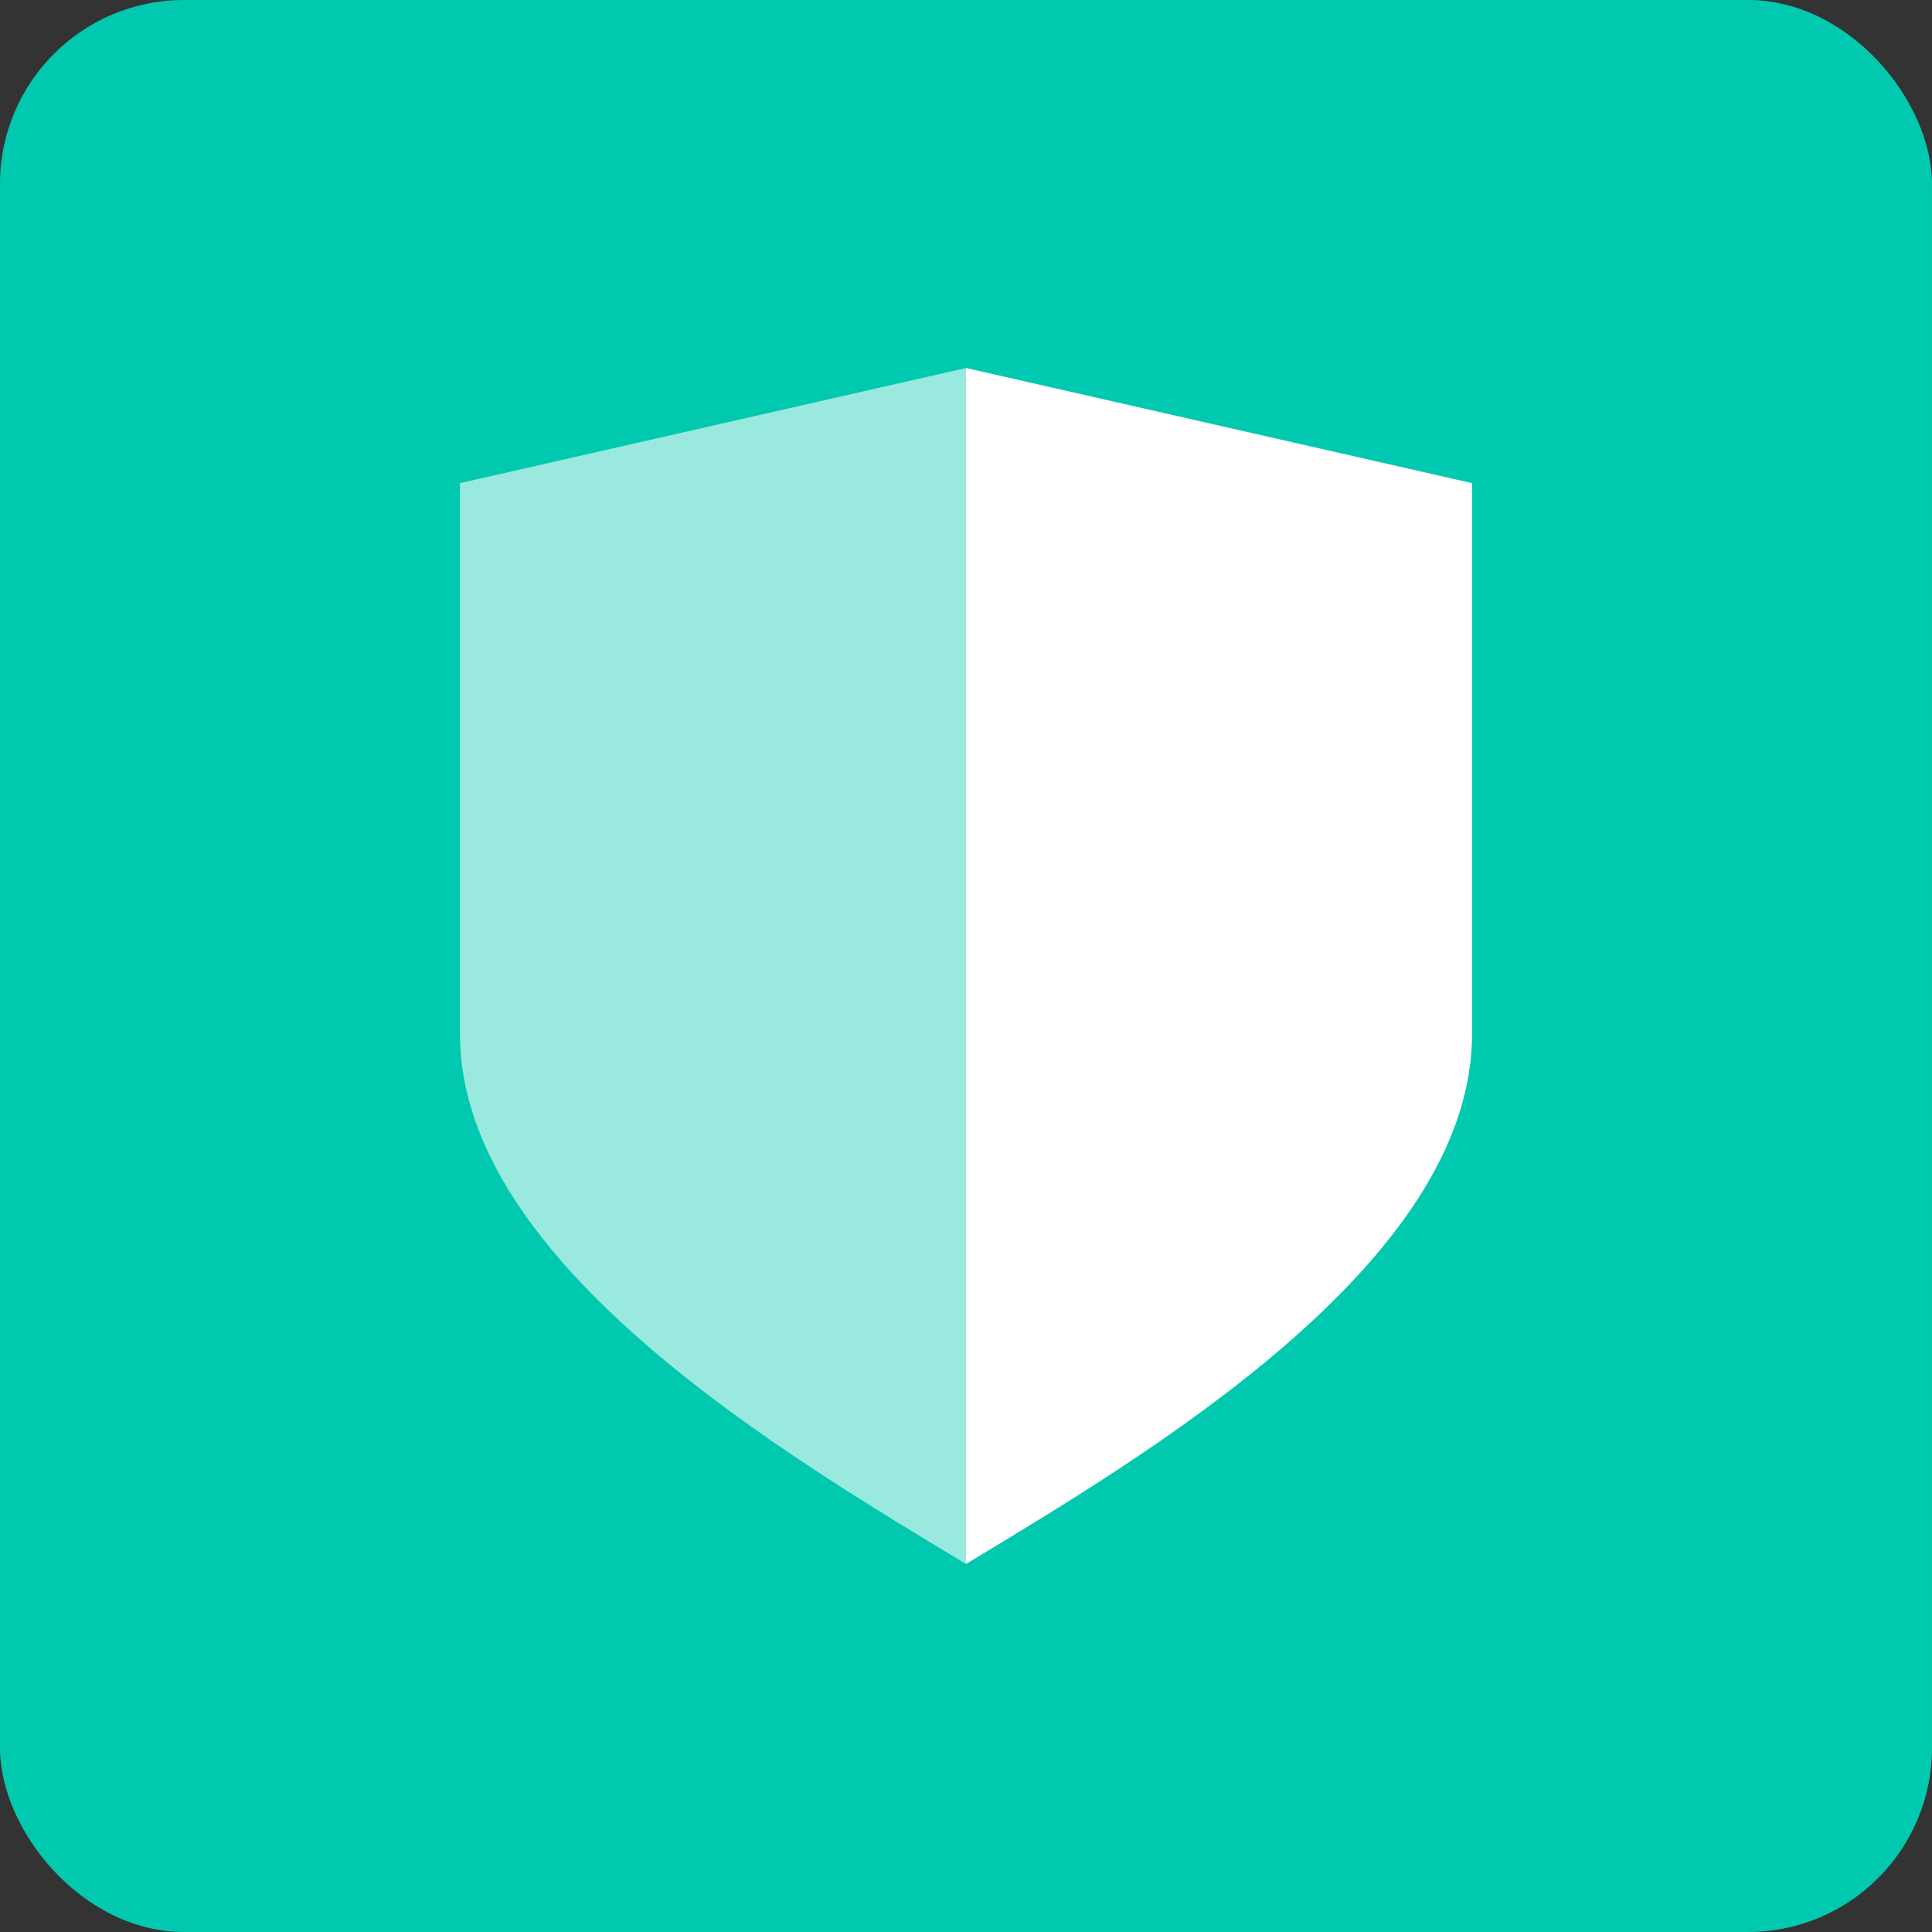
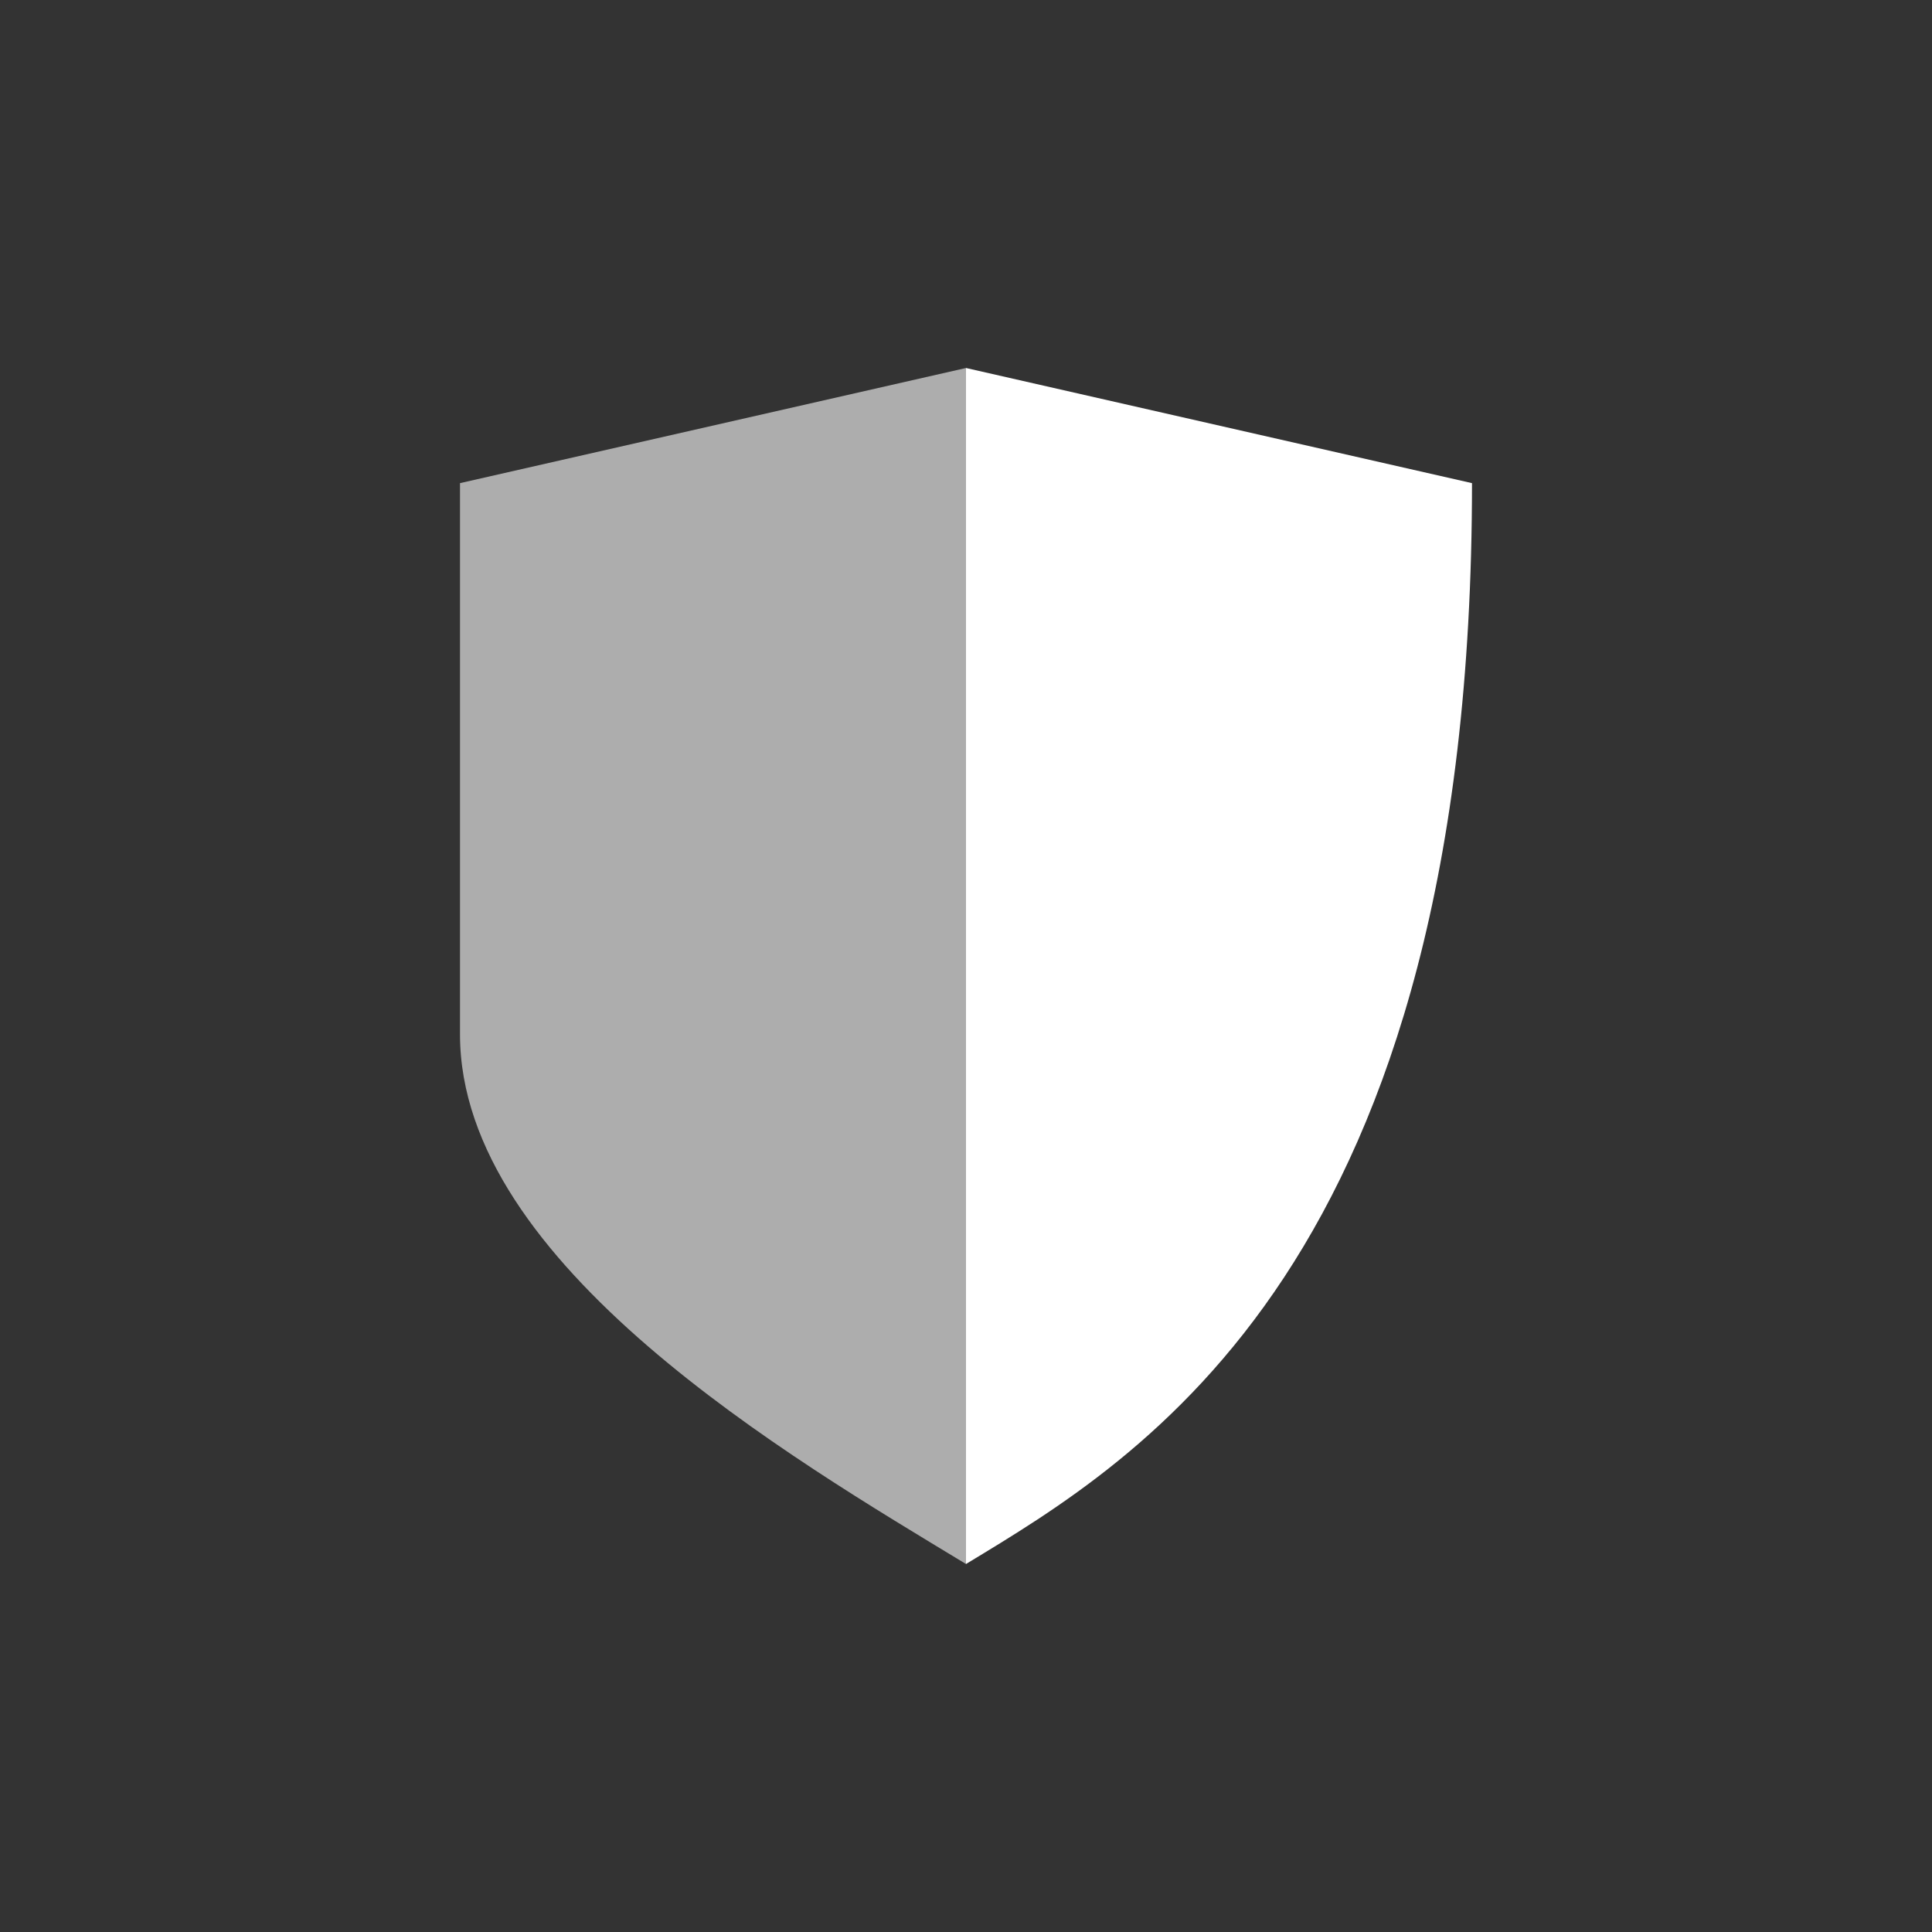
<svg xmlns="http://www.w3.org/2000/svg" width="42px" height="42px" viewBox="0 0 42 42" version="1.1">
  <rect x="0" y="0" width="42" height="42" fill="#333333" stroke="none" />
  <title>icon_securityCompliance</title>
  <g id="Design" stroke="none" stroke-width="1" fill="none" fill-rule="evenodd">
    <g id="Additional-Icons" transform="translate(-766, -2408)">
      <g id="icon_securityCompliance" transform="translate(766, 2408)">
-         <rect id="Rectangle" fill="#00C9AF" x="0" y="0" width="42" height="42" rx="4" />
        <g id="icon" transform="translate(10, 8)" fill="#FFFFFF">
          <path d="M11,0 L0,2.503 L0,14.486 C0,19.5 7.223,23.711 11,26" id="Fill-1" opacity="0.6" />
-           <path d="M11,0 L22,2.503 L22,14.486 C22,19.5 14.777,23.711 11,26" id="Fill-4" />
+           <path d="M11,0 L22,2.503 C22,19.5 14.777,23.711 11,26" id="Fill-4" />
        </g>
      </g>
    </g>
  </g>
</svg>